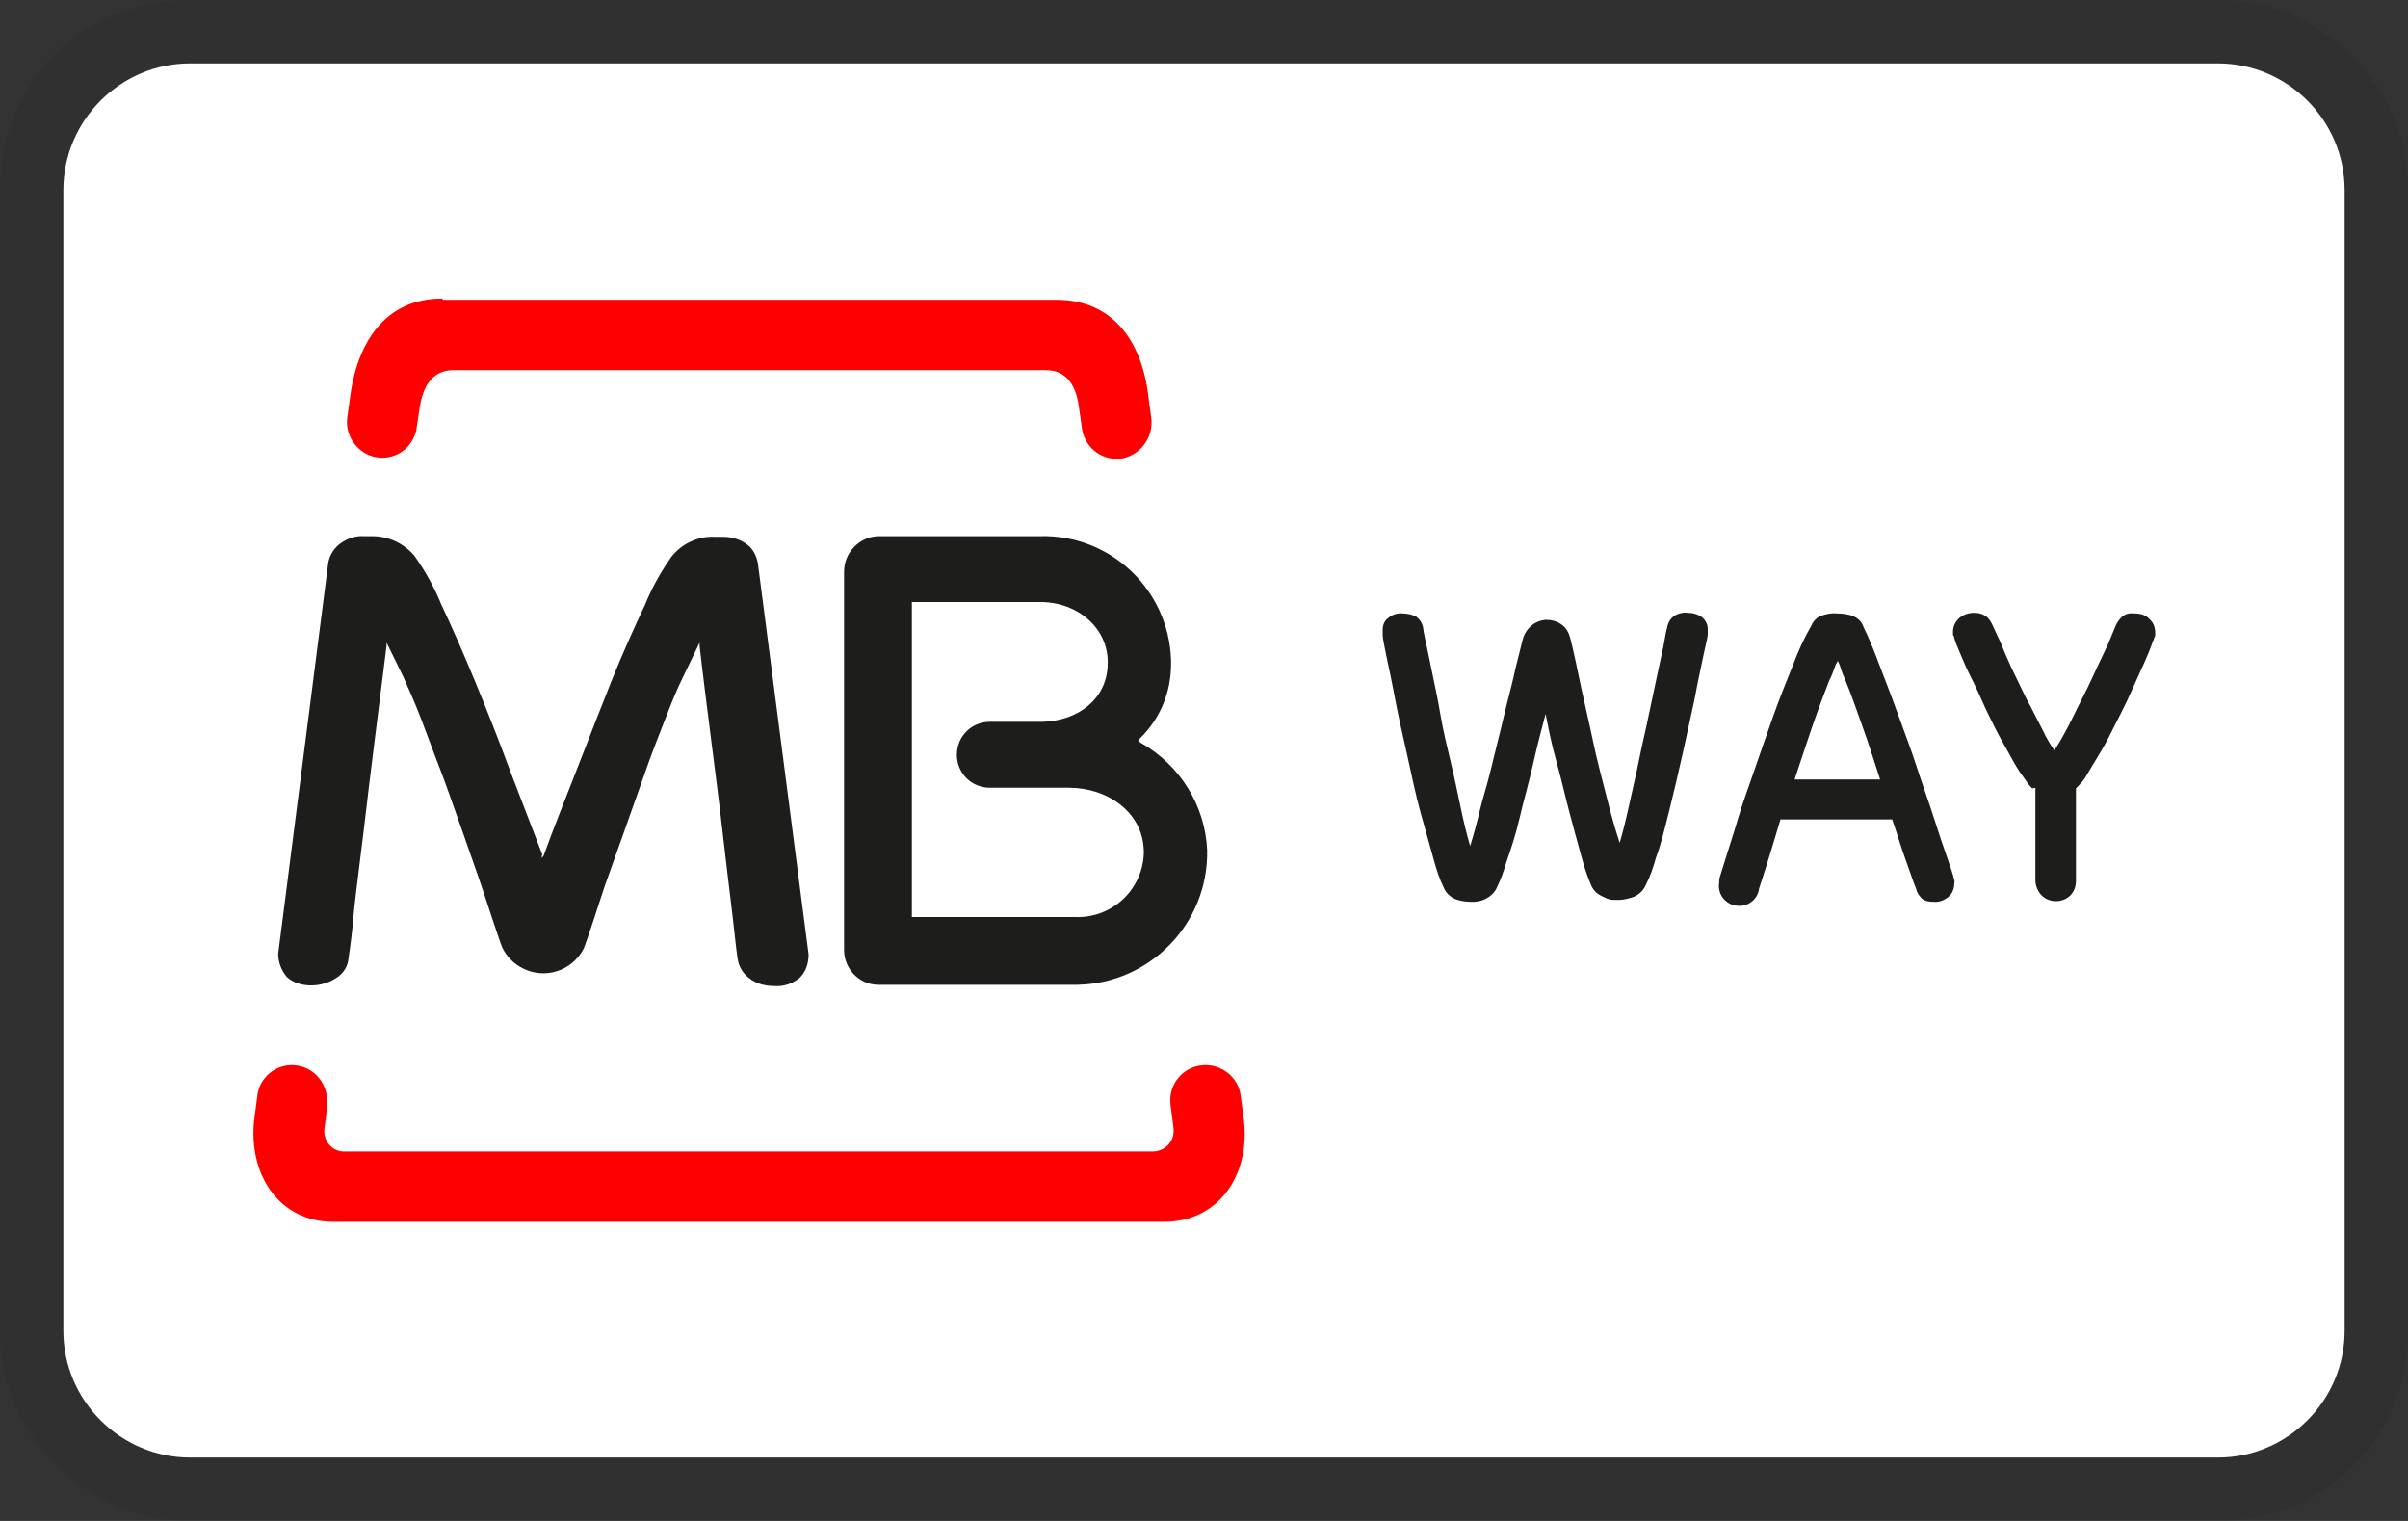
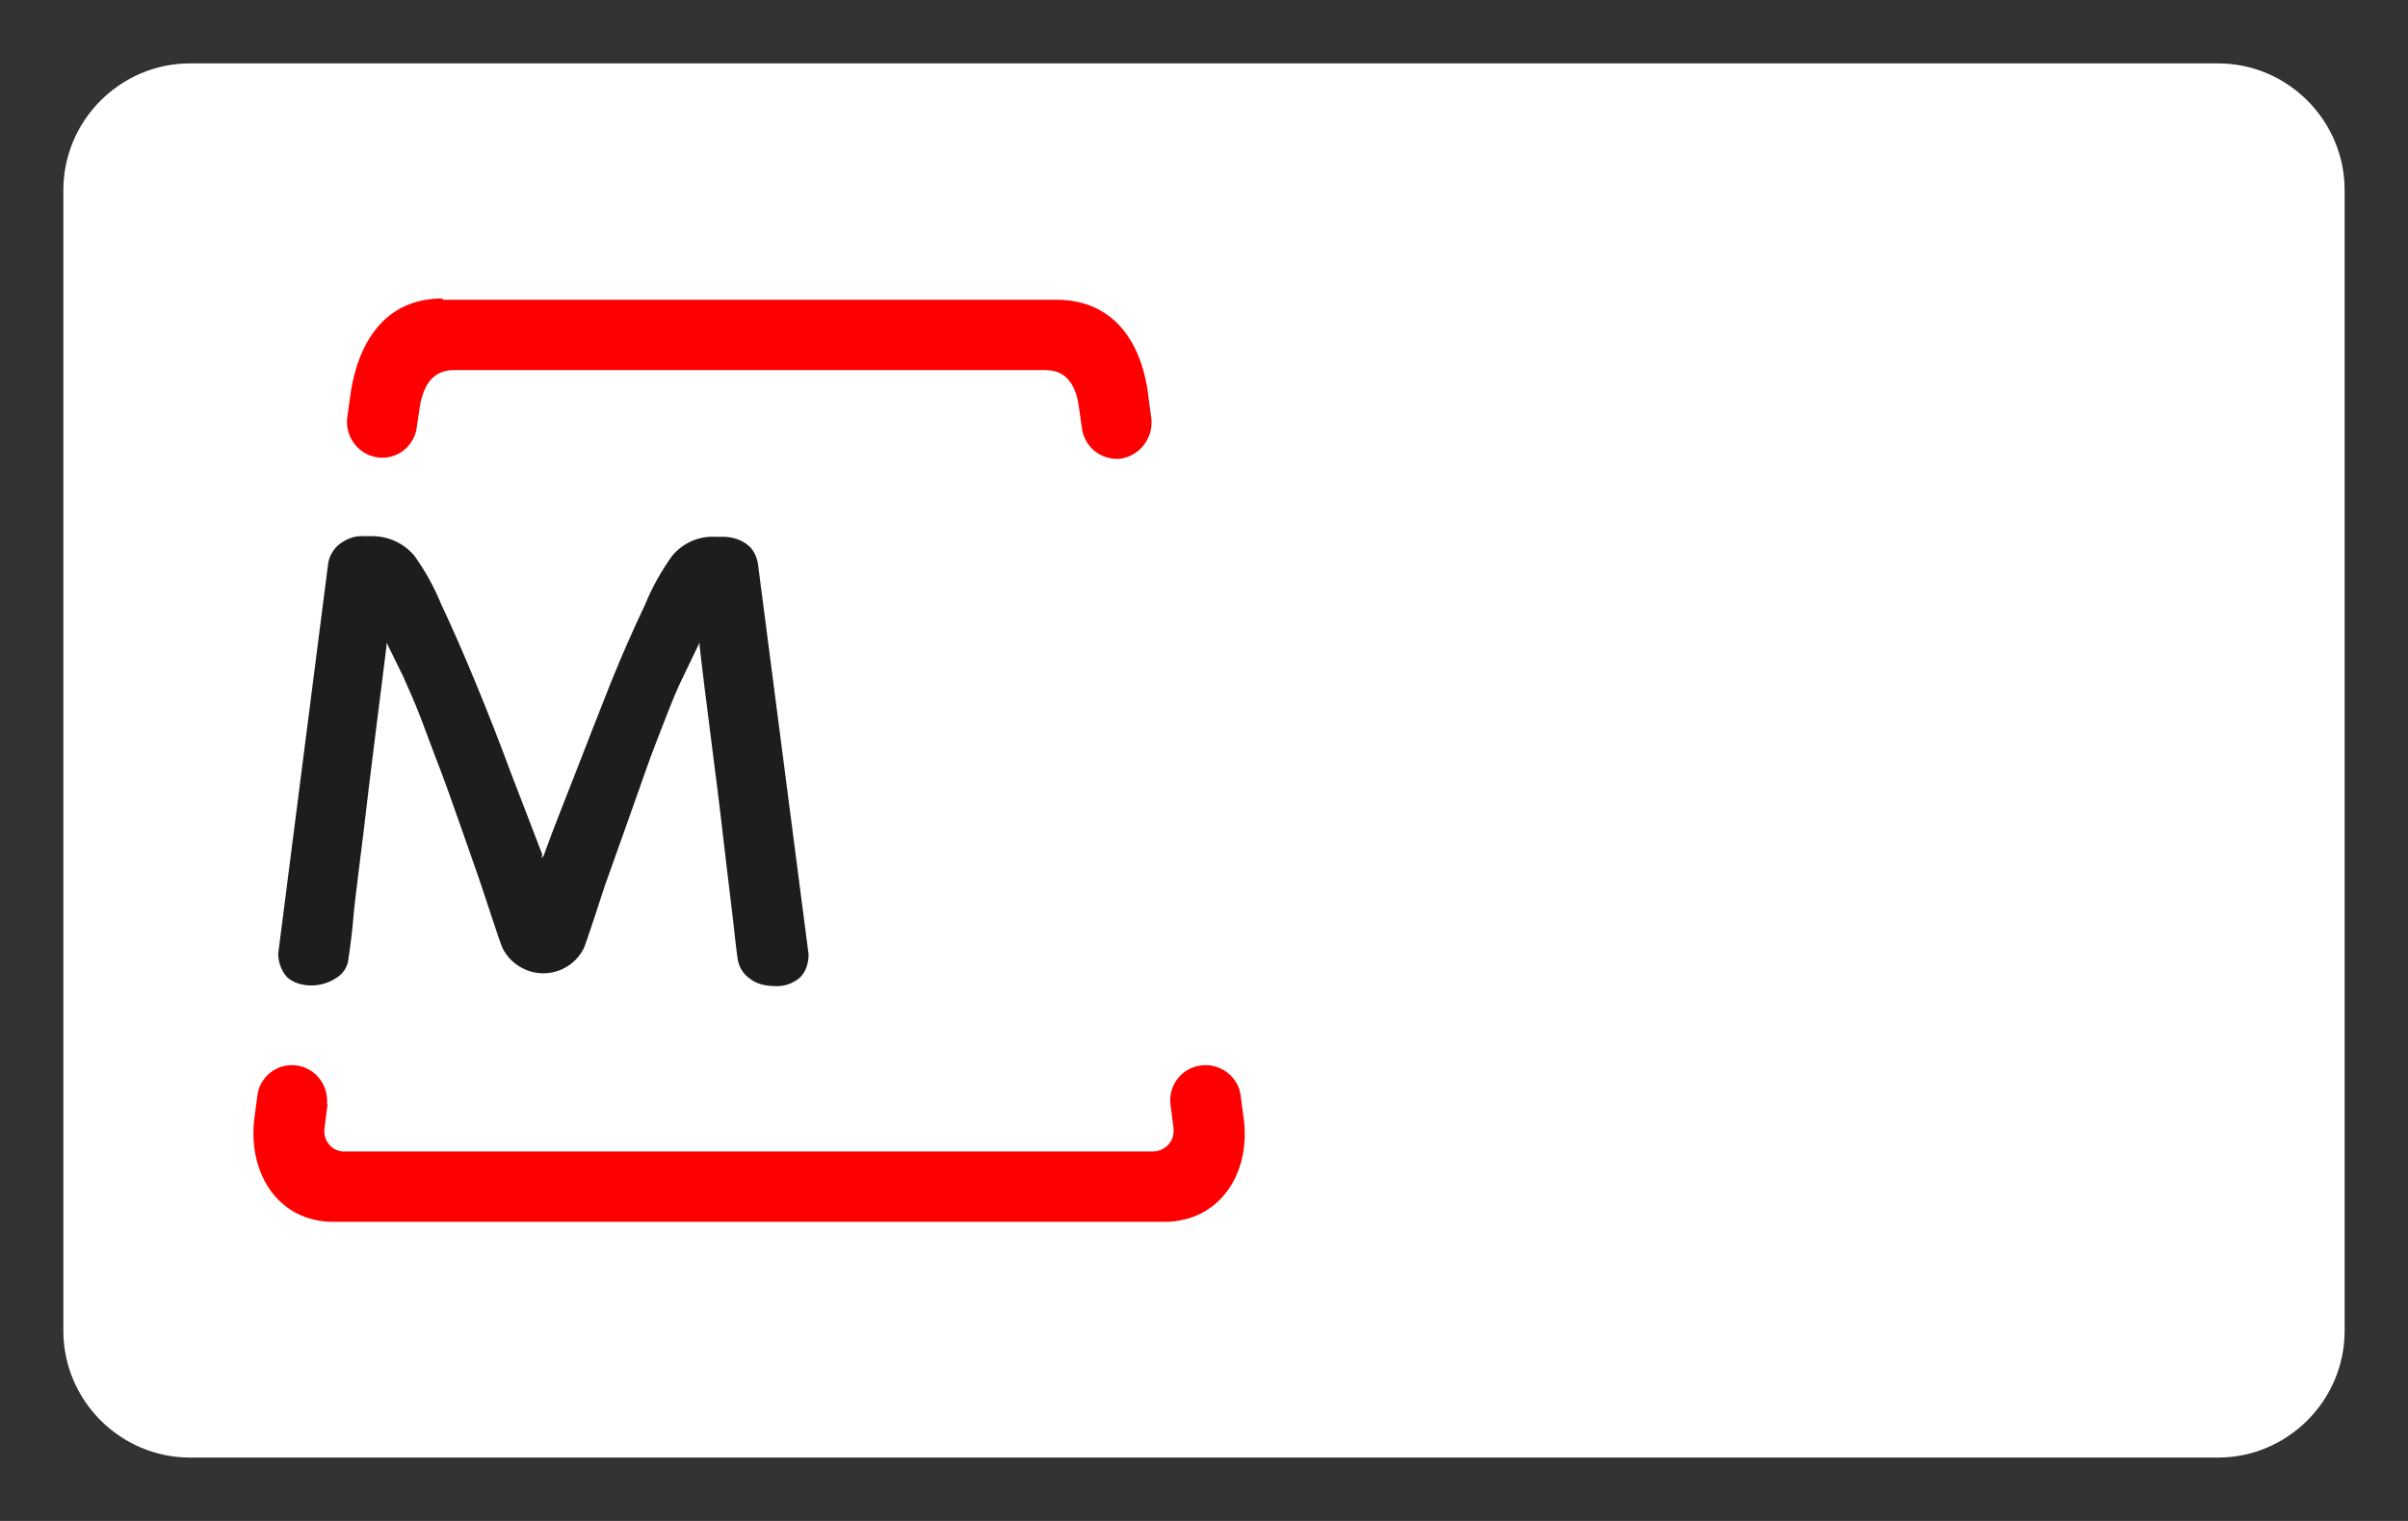
<svg xmlns="http://www.w3.org/2000/svg" id="Layer_2" data-name="Layer 2" viewBox="0 0 38 24">
  <rect x="0" y="0" width="38" height="24" fill="#333333" stroke="none" />
  <defs>
    <style>
      .cls-1 {
        isolation: isolate;
        opacity: .07;
      }

      .cls-2 {
        fill: #1d1d1b;
      }

      .cls-3 {
        fill: #fff;
      }

      .cls-4 {
        fill: red;
      }
    </style>
  </defs>
  <g id="Layer_1-2" data-name="Layer 1">
-     <path class="cls-1" d="M35,0H3C1.3,0,0,1.3,0,3v18c0,1.7,1.4,3,3,3h32c1.7,0,3-1.3,3-3V3c0-1.7-1.4-3-3-3Z" />
    <path class="cls-3" d="M35,1c1.1,0,2,.9,2,2v18c0,1.1-.9,2-2,2H3c-1.1,0-2-.9-2-2V3c0-1.1.9-2,2-2h32" />
    <g>
      <path class="cls-4" d="M5.17,17.42l-.05.39c-.02.18.1.34.28.36,0,0,0,0,0,0h12.79c.18,0,.33-.14.33-.32h0s0-.03,0-.04l-.05-.39c-.03-.31.19-.58.5-.61.3-.03.58.19.61.49h0s.05.38.05.38c.1.85-.39,1.6-1.26,1.6H5.26c-.86,0-1.34-.75-1.25-1.6l.05-.38c.03-.3.3-.52.6-.49,0,0,0,0,0,0h0c.31.03.53.31.5.62" />
-       <path class="cls-2" d="M16.95,14.47c.58.03,1.07-.41,1.1-.99,0-.02,0-.04,0-.05-.01-.61-.57-1-1.18-1h-1.25c-.29,0-.52-.23-.52-.52s.23-.52.52-.52h.84c.56-.02,1-.36,1.02-.89.03-.57-.46-1-1.06-1h-2.03v4.97h2.56M18.48,10.48c0,.44-.17.86-.49,1.17l-.03.04.04.03c.62.35,1.02.99,1.05,1.7.02,1.15-.9,2.1-2.05,2.12h-3.14c-.3,0-.54-.25-.54-.55h0v-5.97c0-.3.24-.55.54-.56,0,0,0,0,.01,0h2.54c1.11-.03,2.03.84,2.07,1.95v.07" />
      <path class="cls-2" d="M8.55,13.5v.04s.03-.04.03-.04c.14-.39.32-.84.5-1.3s.38-.98.56-1.43.37-.87.54-1.23c.11-.27.25-.52.42-.76.16-.2.41-.32.67-.31h.13c.15,0,.29.04.4.13.09.07.14.18.16.29l.8,6.17c0,.14-.04.27-.14.37-.11.09-.25.14-.39.13-.14,0-.29-.03-.4-.12-.1-.07-.17-.18-.19-.31-.03-.21-.05-.43-.08-.68s-.16-1.32-.19-1.6-.26-2.02-.33-2.66v-.05l-.26.54c-.09.18-.18.4-.28.66s-.21.53-.31.82-.6,1.69-.6,1.69c-.05.13-.13.39-.21.63s-.15.45-.17.49c-.18.35-.61.49-.96.31-.14-.07-.25-.18-.32-.32-.02-.04-.09-.25-.17-.49s-.16-.49-.21-.63c0,0-.49-1.41-.6-1.69s-.21-.56-.31-.82-.2-.48-.28-.66l-.26-.53v.05c-.08.63-.3,2.38-.33,2.66s-.17,1.34-.19,1.59-.05.48-.08.68c-.01.13-.08.24-.19.31-.12.08-.26.12-.4.12-.14,0-.28-.04-.38-.13-.09-.1-.14-.24-.14-.37l.79-6.17c.02-.11.08-.21.16-.28.11-.09.25-.15.4-.14h.13c.26,0,.5.11.67.31.17.24.31.49.42.76.17.36.35.77.54,1.23.19.46.38.94.56,1.43.18.47.35.91.5,1.3" />
      <path class="cls-4" d="M6.99,4.73h9.68c.91,0,1.37.68,1.46,1.59l.04.29c.03.31-.19.59-.5.63-.31.02-.57-.2-.6-.51h0l-.04-.28c-.04-.34-.18-.61-.53-.61H7.16c-.35,0-.49.27-.54.61l-.04.27c-.03.31-.3.53-.6.5h0c-.31-.03-.54-.32-.5-.63,0,0,0,0,0,0l.04-.29c.11-.9.56-1.59,1.46-1.59" />
-       <path class="cls-2" d="M24.4,11.23c-.07.26-.14.53-.21.84s-.15.58-.21.84-.14.5-.21.7c-.04.14-.09.28-.16.42-.08.14-.24.21-.4.2-.07,0-.14-.01-.21-.03-.09-.03-.17-.09-.21-.18-.07-.14-.12-.29-.16-.44-.06-.21-.13-.46-.21-.75s-.14-.58-.21-.9-.14-.61-.19-.88-.1-.5-.14-.69-.06-.3-.06-.34c0-.02,0-.03,0-.05v-.03c0-.08.03-.15.09-.19.06-.05.14-.08.23-.07.07,0,.15.02.21.05.06.05.1.11.11.19,0,0,.01.08.04.21s.06.29.1.48.09.42.13.66.1.49.16.74.11.49.16.73.1.44.15.61c.05-.16.1-.34.15-.55s.12-.42.17-.63.11-.44.16-.65.1-.42.15-.61.08-.35.12-.5.06-.25.08-.32c.02-.08.07-.16.13-.21.06-.06.15-.09.23-.1.09,0,.18.02.26.08.07.05.11.13.13.21.06.23.11.49.17.77s.13.57.19.86.14.58.21.86.14.53.21.74c.05-.17.1-.37.15-.6s.11-.48.16-.73.11-.49.16-.74.1-.46.14-.66.08-.35.1-.48.04-.19.04-.19c.01-.07.05-.14.11-.18.06-.04.14-.06.21-.05.08,0,.16.02.23.07.06.05.09.12.09.19v.03s0,.03,0,.05c0,.04-.03.15-.07.34s-.09.42-.14.69c-.06.27-.12.56-.19.87s-.14.61-.21.89-.13.53-.21.74c-.04.15-.09.29-.16.43-.04.09-.12.16-.21.19-.07.02-.14.04-.21.04-.03,0-.06,0-.09,0-.04,0-.08-.01-.12-.03-.04-.02-.09-.04-.13-.07-.04-.03-.08-.08-.1-.13-.06-.14-.11-.29-.15-.44-.06-.21-.12-.44-.19-.7s-.13-.54-.21-.82-.13-.55-.18-.8" />
-       <path class="cls-2" d="M28.1,12.92c-.07.23-.13.44-.19.63s-.11.35-.15.47c-.02.17-.18.3-.36.27-.17-.02-.3-.18-.27-.36,0-.03,0-.06.01-.09l.09-.29c.05-.16.12-.37.19-.61s.17-.51.27-.8.2-.58.3-.86.21-.55.31-.8c.08-.21.17-.41.28-.6.03-.07.08-.13.15-.16.08-.03.17-.05.26-.04.09,0,.18.01.27.05.07.03.13.1.15.17.07.14.15.33.24.57s.19.49.29.77.21.56.3.84.19.55.27.8.15.46.21.63.1.29.11.34c.01.03.02.06.01.09,0,.08-.03.16-.09.21-.07.06-.16.09-.24.08-.07,0-.13-.01-.18-.05-.04-.04-.08-.09-.09-.15-.05-.12-.1-.28-.17-.47s-.13-.4-.21-.63h-1.77M29.67,12.3c-.1-.31-.19-.59-.28-.84s-.17-.49-.27-.73c-.02-.05-.05-.11-.07-.18s-.04-.11-.05-.12c-.02.04-.04.07-.05.11-.03.08-.05.14-.08.19-.09.23-.18.47-.27.73s-.18.54-.28.84h1.34Z" />
-       <path class="cls-2" d="M32.07,12.44s-.05-.05-.07-.08l-.07-.1c-.07-.09-.14-.21-.21-.34s-.16-.28-.23-.42-.15-.3-.22-.46-.14-.3-.2-.42-.11-.25-.15-.34c-.03-.07-.06-.14-.08-.21,0-.02-.01-.04-.02-.05v-.05c0-.08.03-.15.09-.21.07-.06.15-.09.24-.09.08,0,.15.02.21.07.04.04.07.09.09.14l.07.15c.04.08.08.18.13.3s.11.25.18.39.13.28.21.42l.2.39c.05.11.11.21.18.31.11-.17.2-.34.29-.52.1-.21.21-.41.3-.61s.18-.38.25-.53l.12-.29c.02-.05.05-.1.09-.14.05-.06.13-.08.21-.07.09,0,.18.02.24.09.06.05.09.13.09.21,0,.02,0,.03,0,.05l-.02.05-.08.21c-.04.1-.09.21-.15.34s-.12.27-.19.42-.15.3-.23.46-.15.29-.23.42-.15.25-.21.35c-.04.06-.09.11-.14.16v1.46c0,.09-.03.17-.09.23-.12.12-.33.12-.45,0-.06-.06-.1-.15-.1-.24v-1.46" />
    </g>
  </g>
</svg>